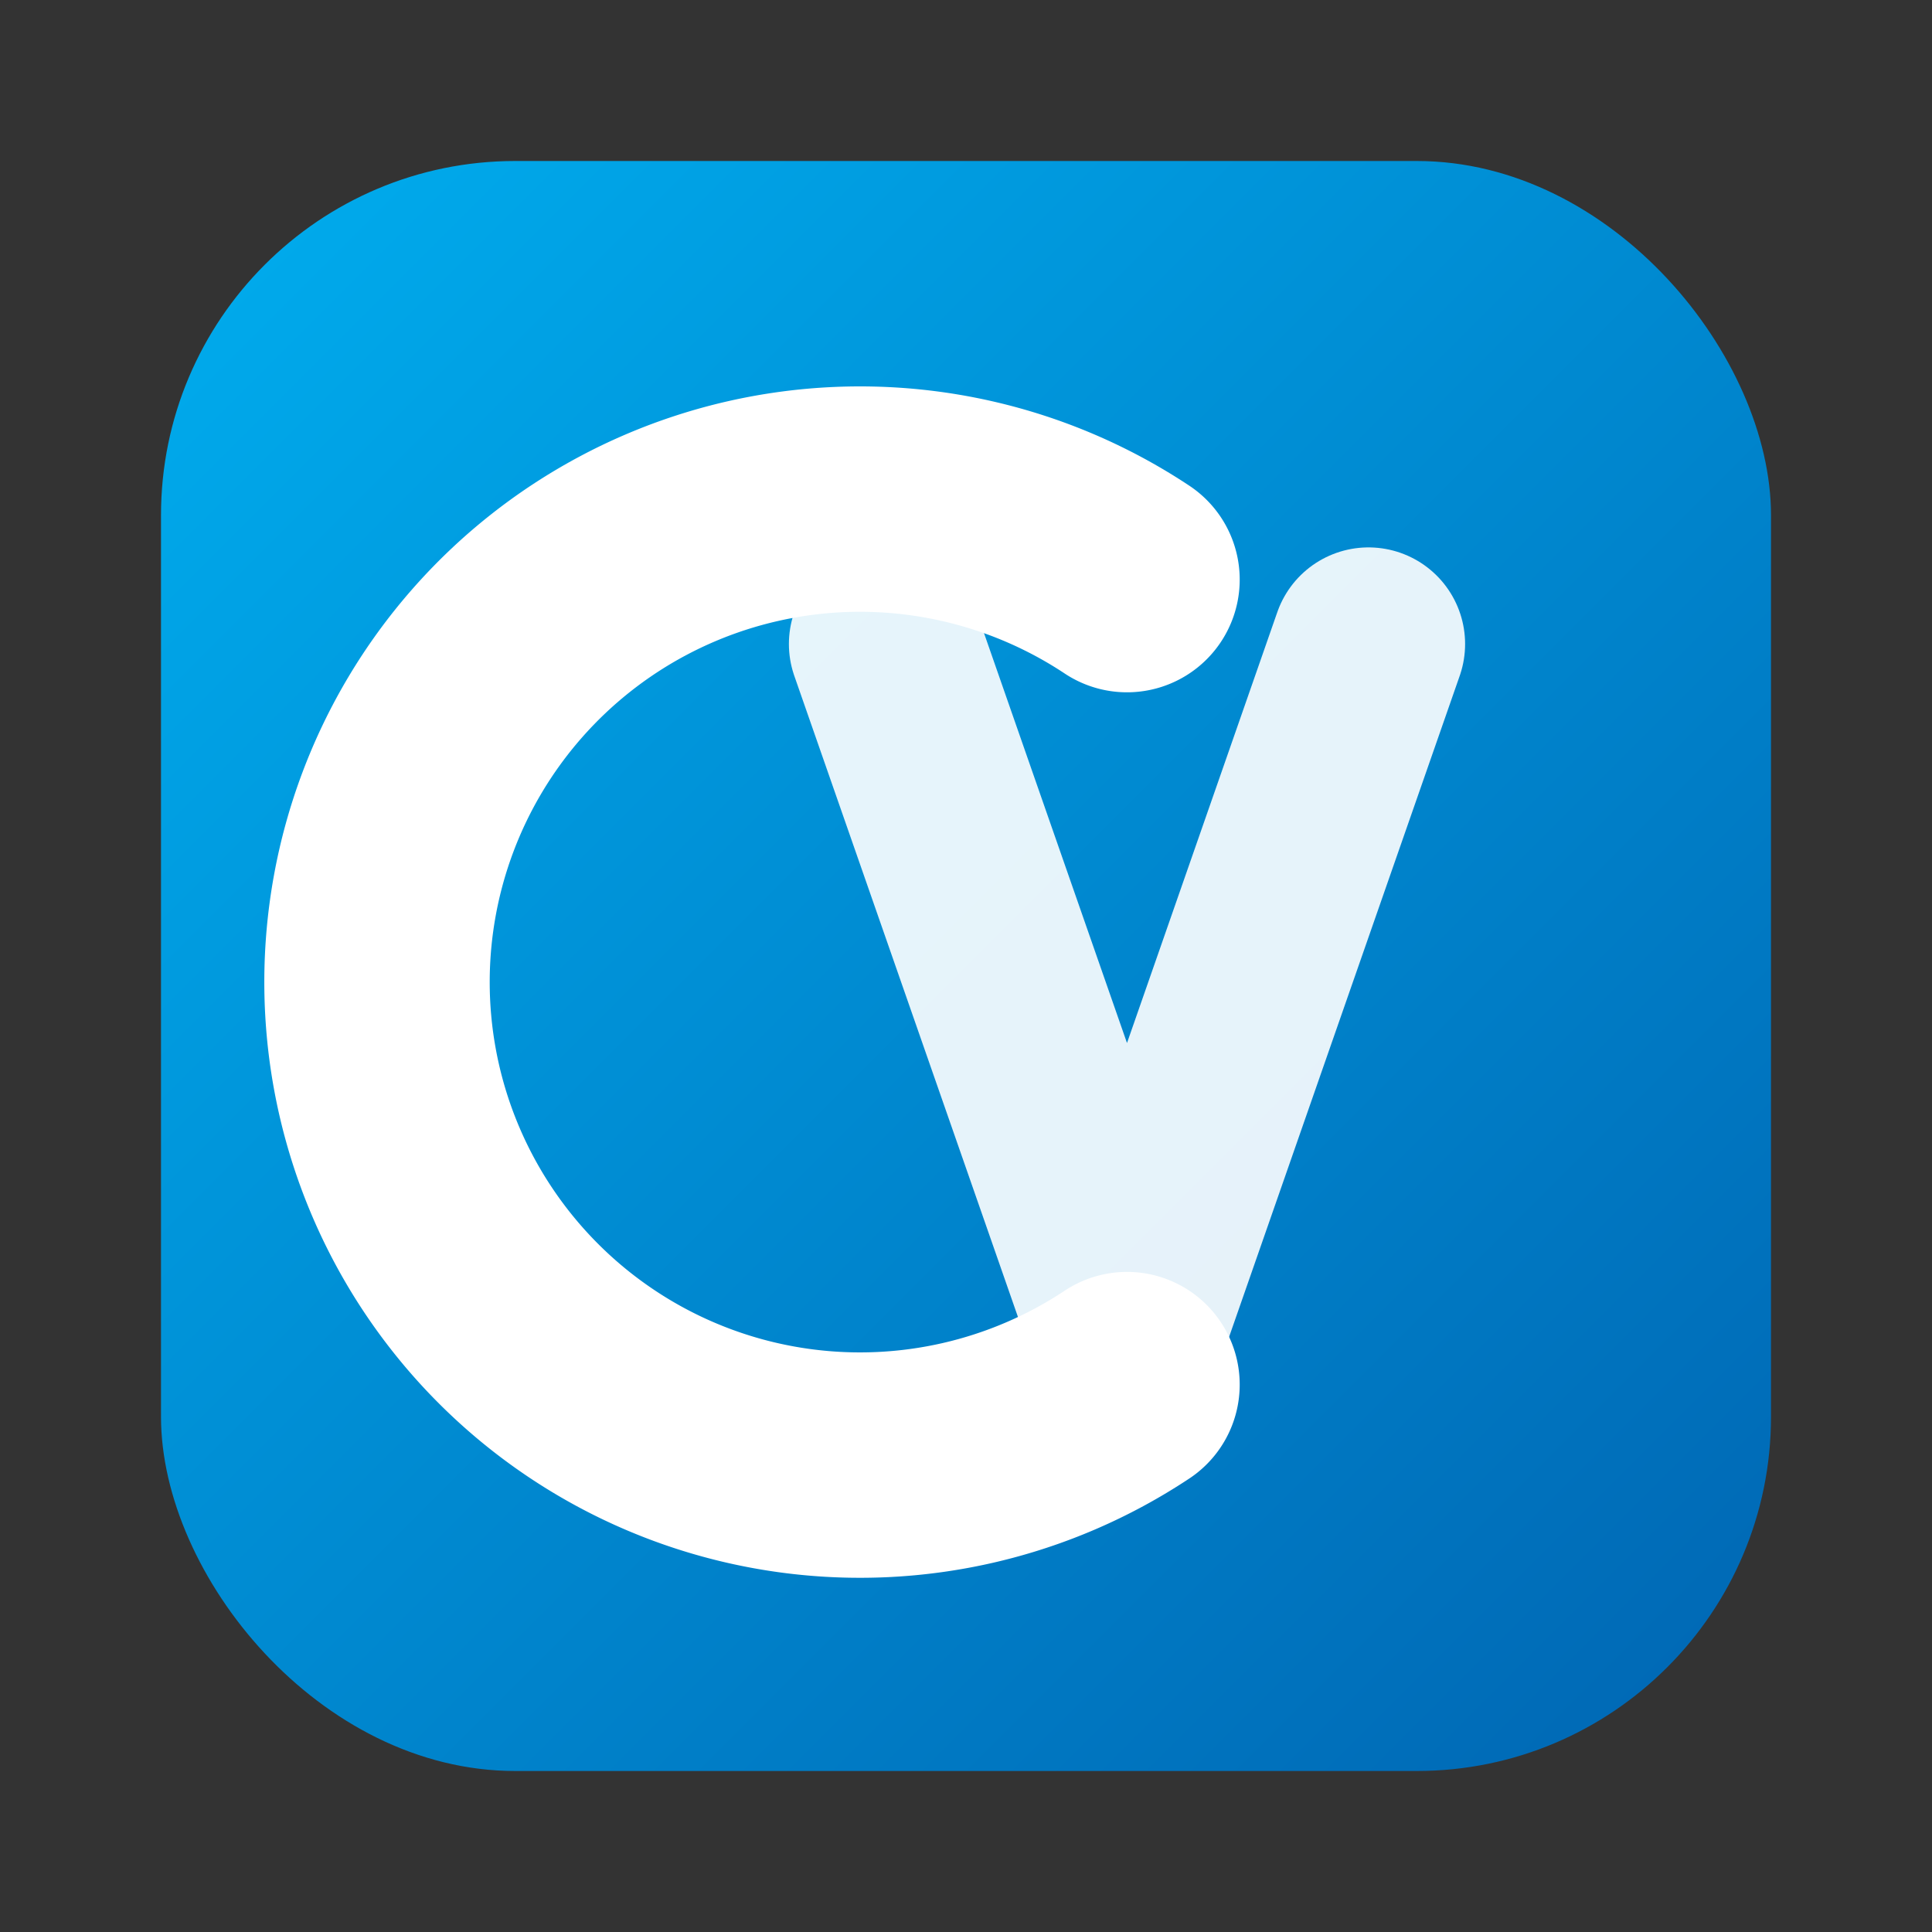
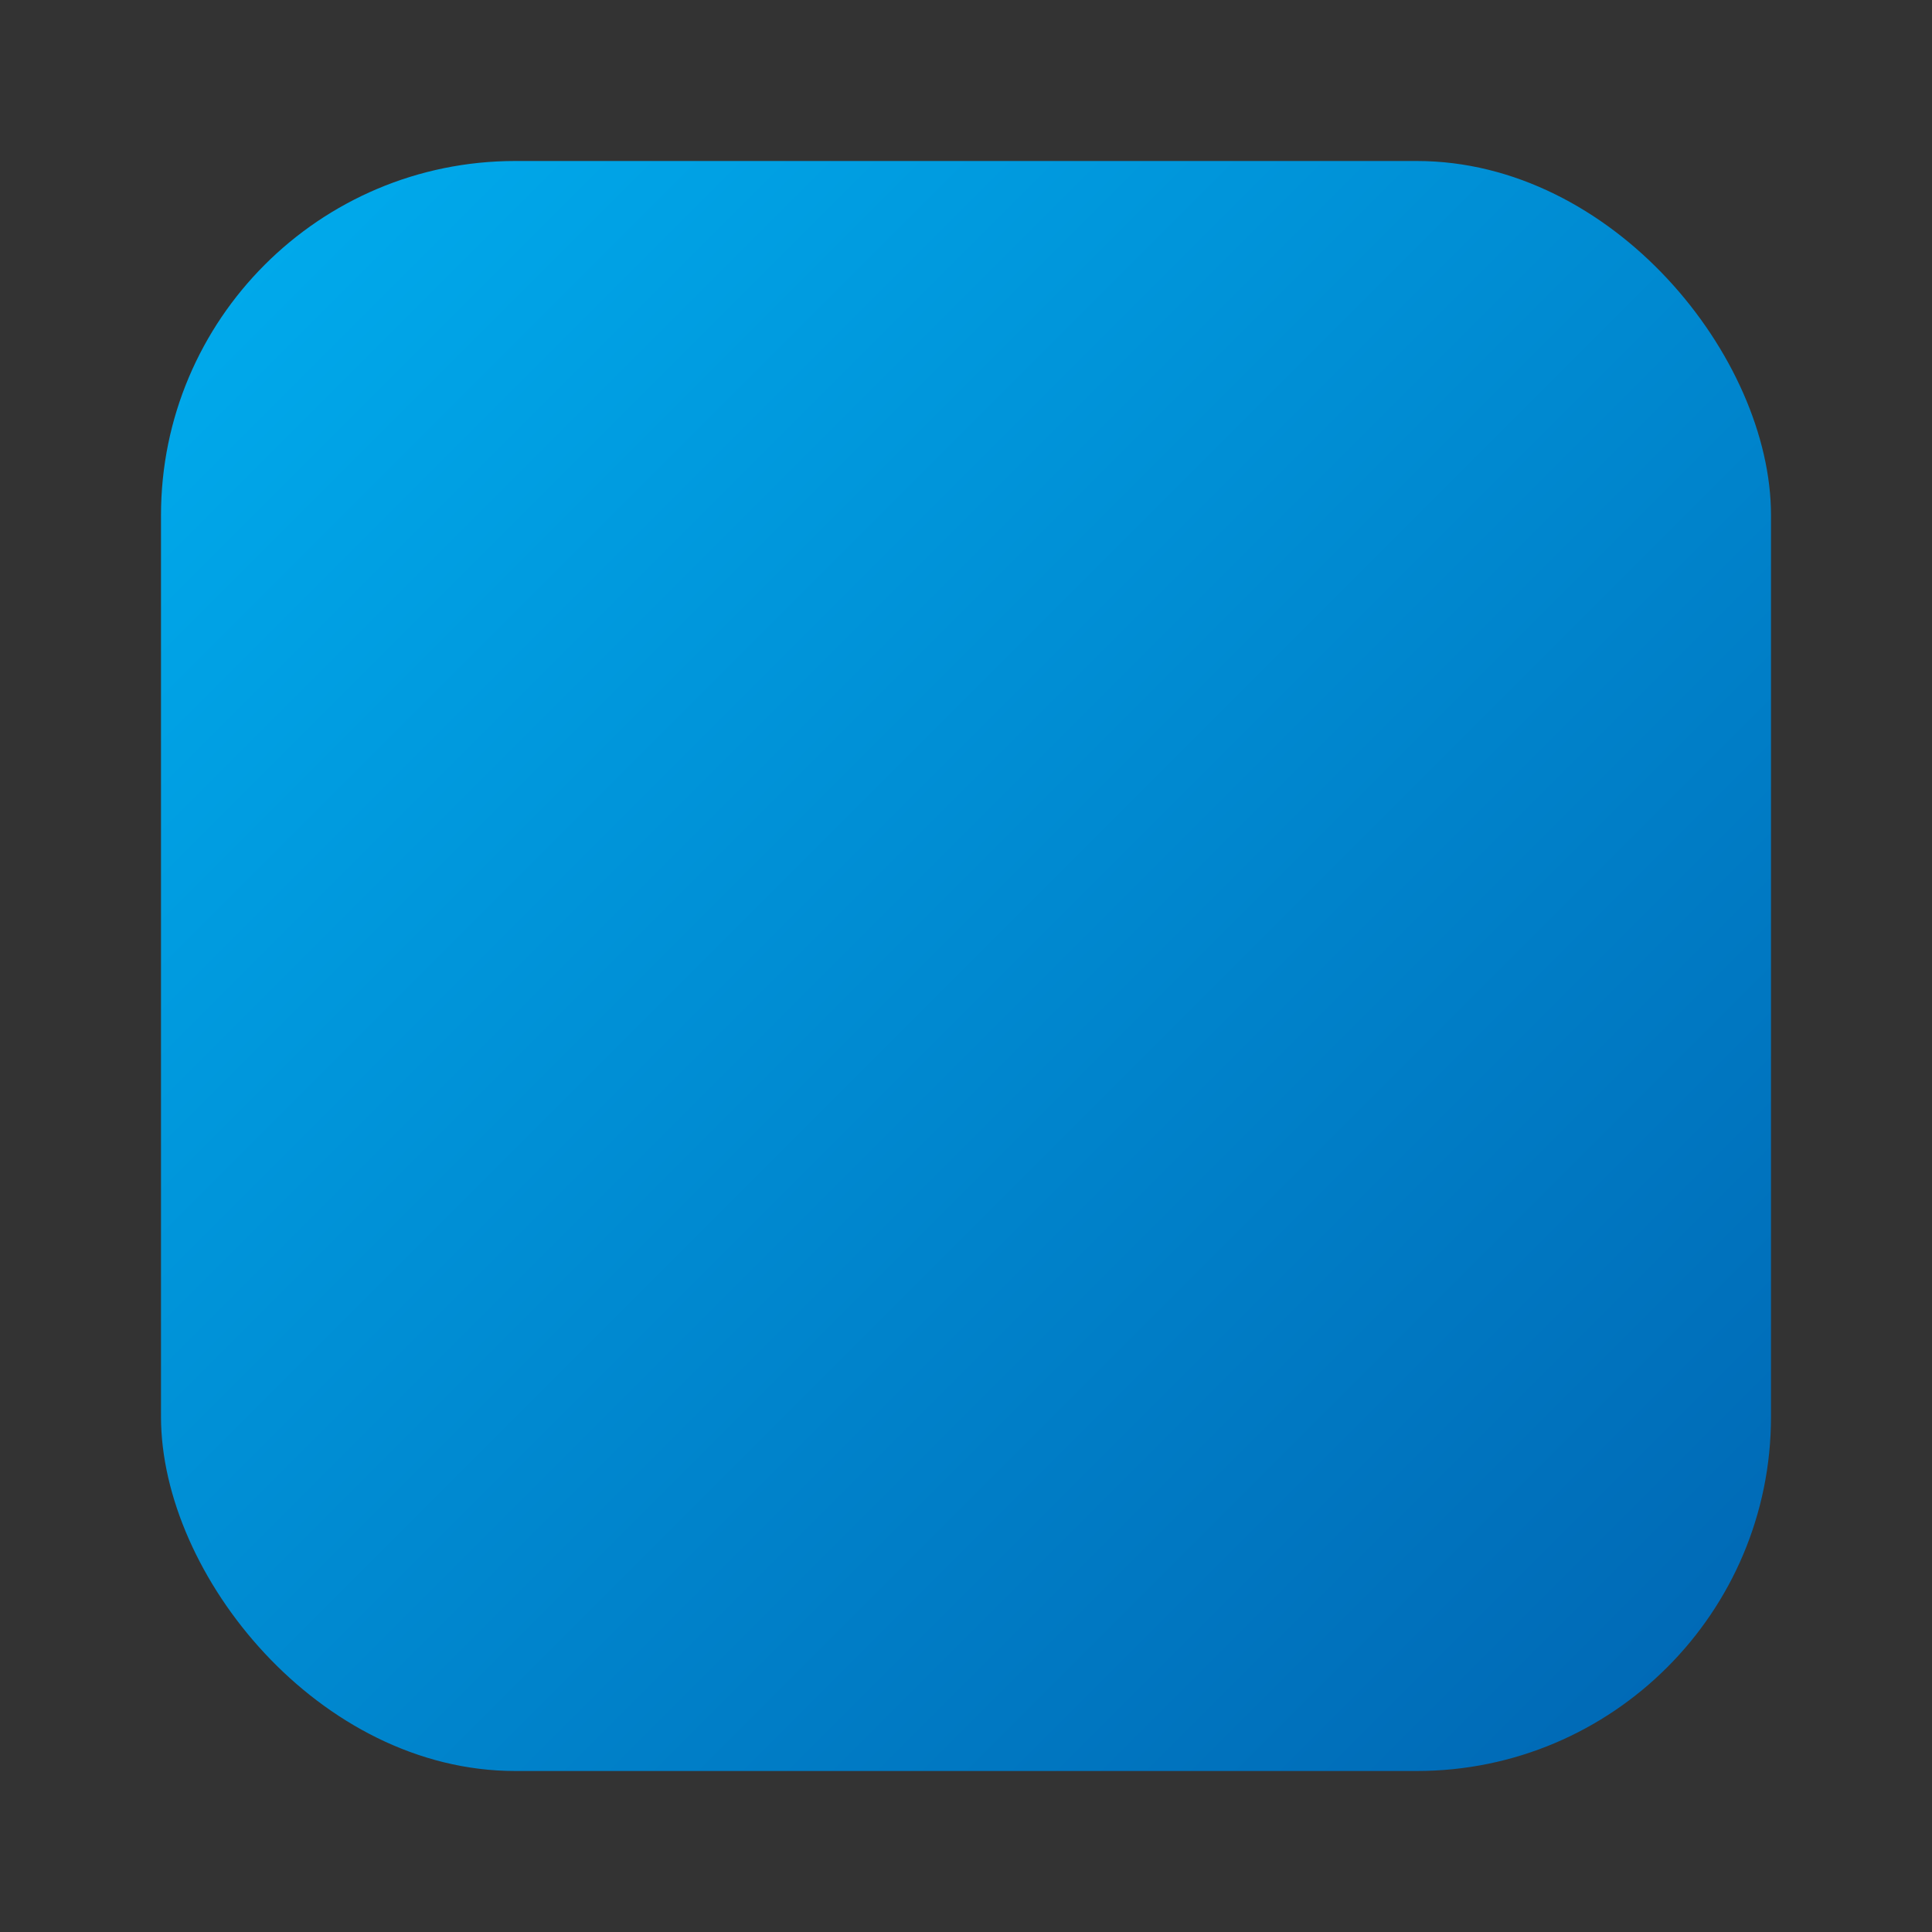
<svg xmlns="http://www.w3.org/2000/svg" viewBox="0 0 120 120">
  <rect x="0" y="0" width="120" height="120" fill="#333333" stroke="none" />
  <defs>
    <linearGradient id="blueBg" x1="0%" y1="0%" x2="100%" y2="100%">
      <stop offset="0%" style="stop-color:#00AEEF" />
      <stop offset="100%" style="stop-color:#0065B2" />
    </linearGradient>
  </defs>
  <rect x="10" y="10" width="100" height="100" rx="22" fill="url(#blueBg)" />
  <g transform="translate(25, 28)">
-     <path d="M 45 8 A 30 30 0 1 0 45 58" fill="none" stroke="white" stroke-width="14" stroke-linecap="round" />
-     <path d="M 30 12 L 45 55 L 60 12" fill="none" stroke="rgba(255,255,255,0.9)" stroke-width="12" stroke-linecap="round" stroke-linejoin="round" />
-   </g>
+     </g>
</svg>